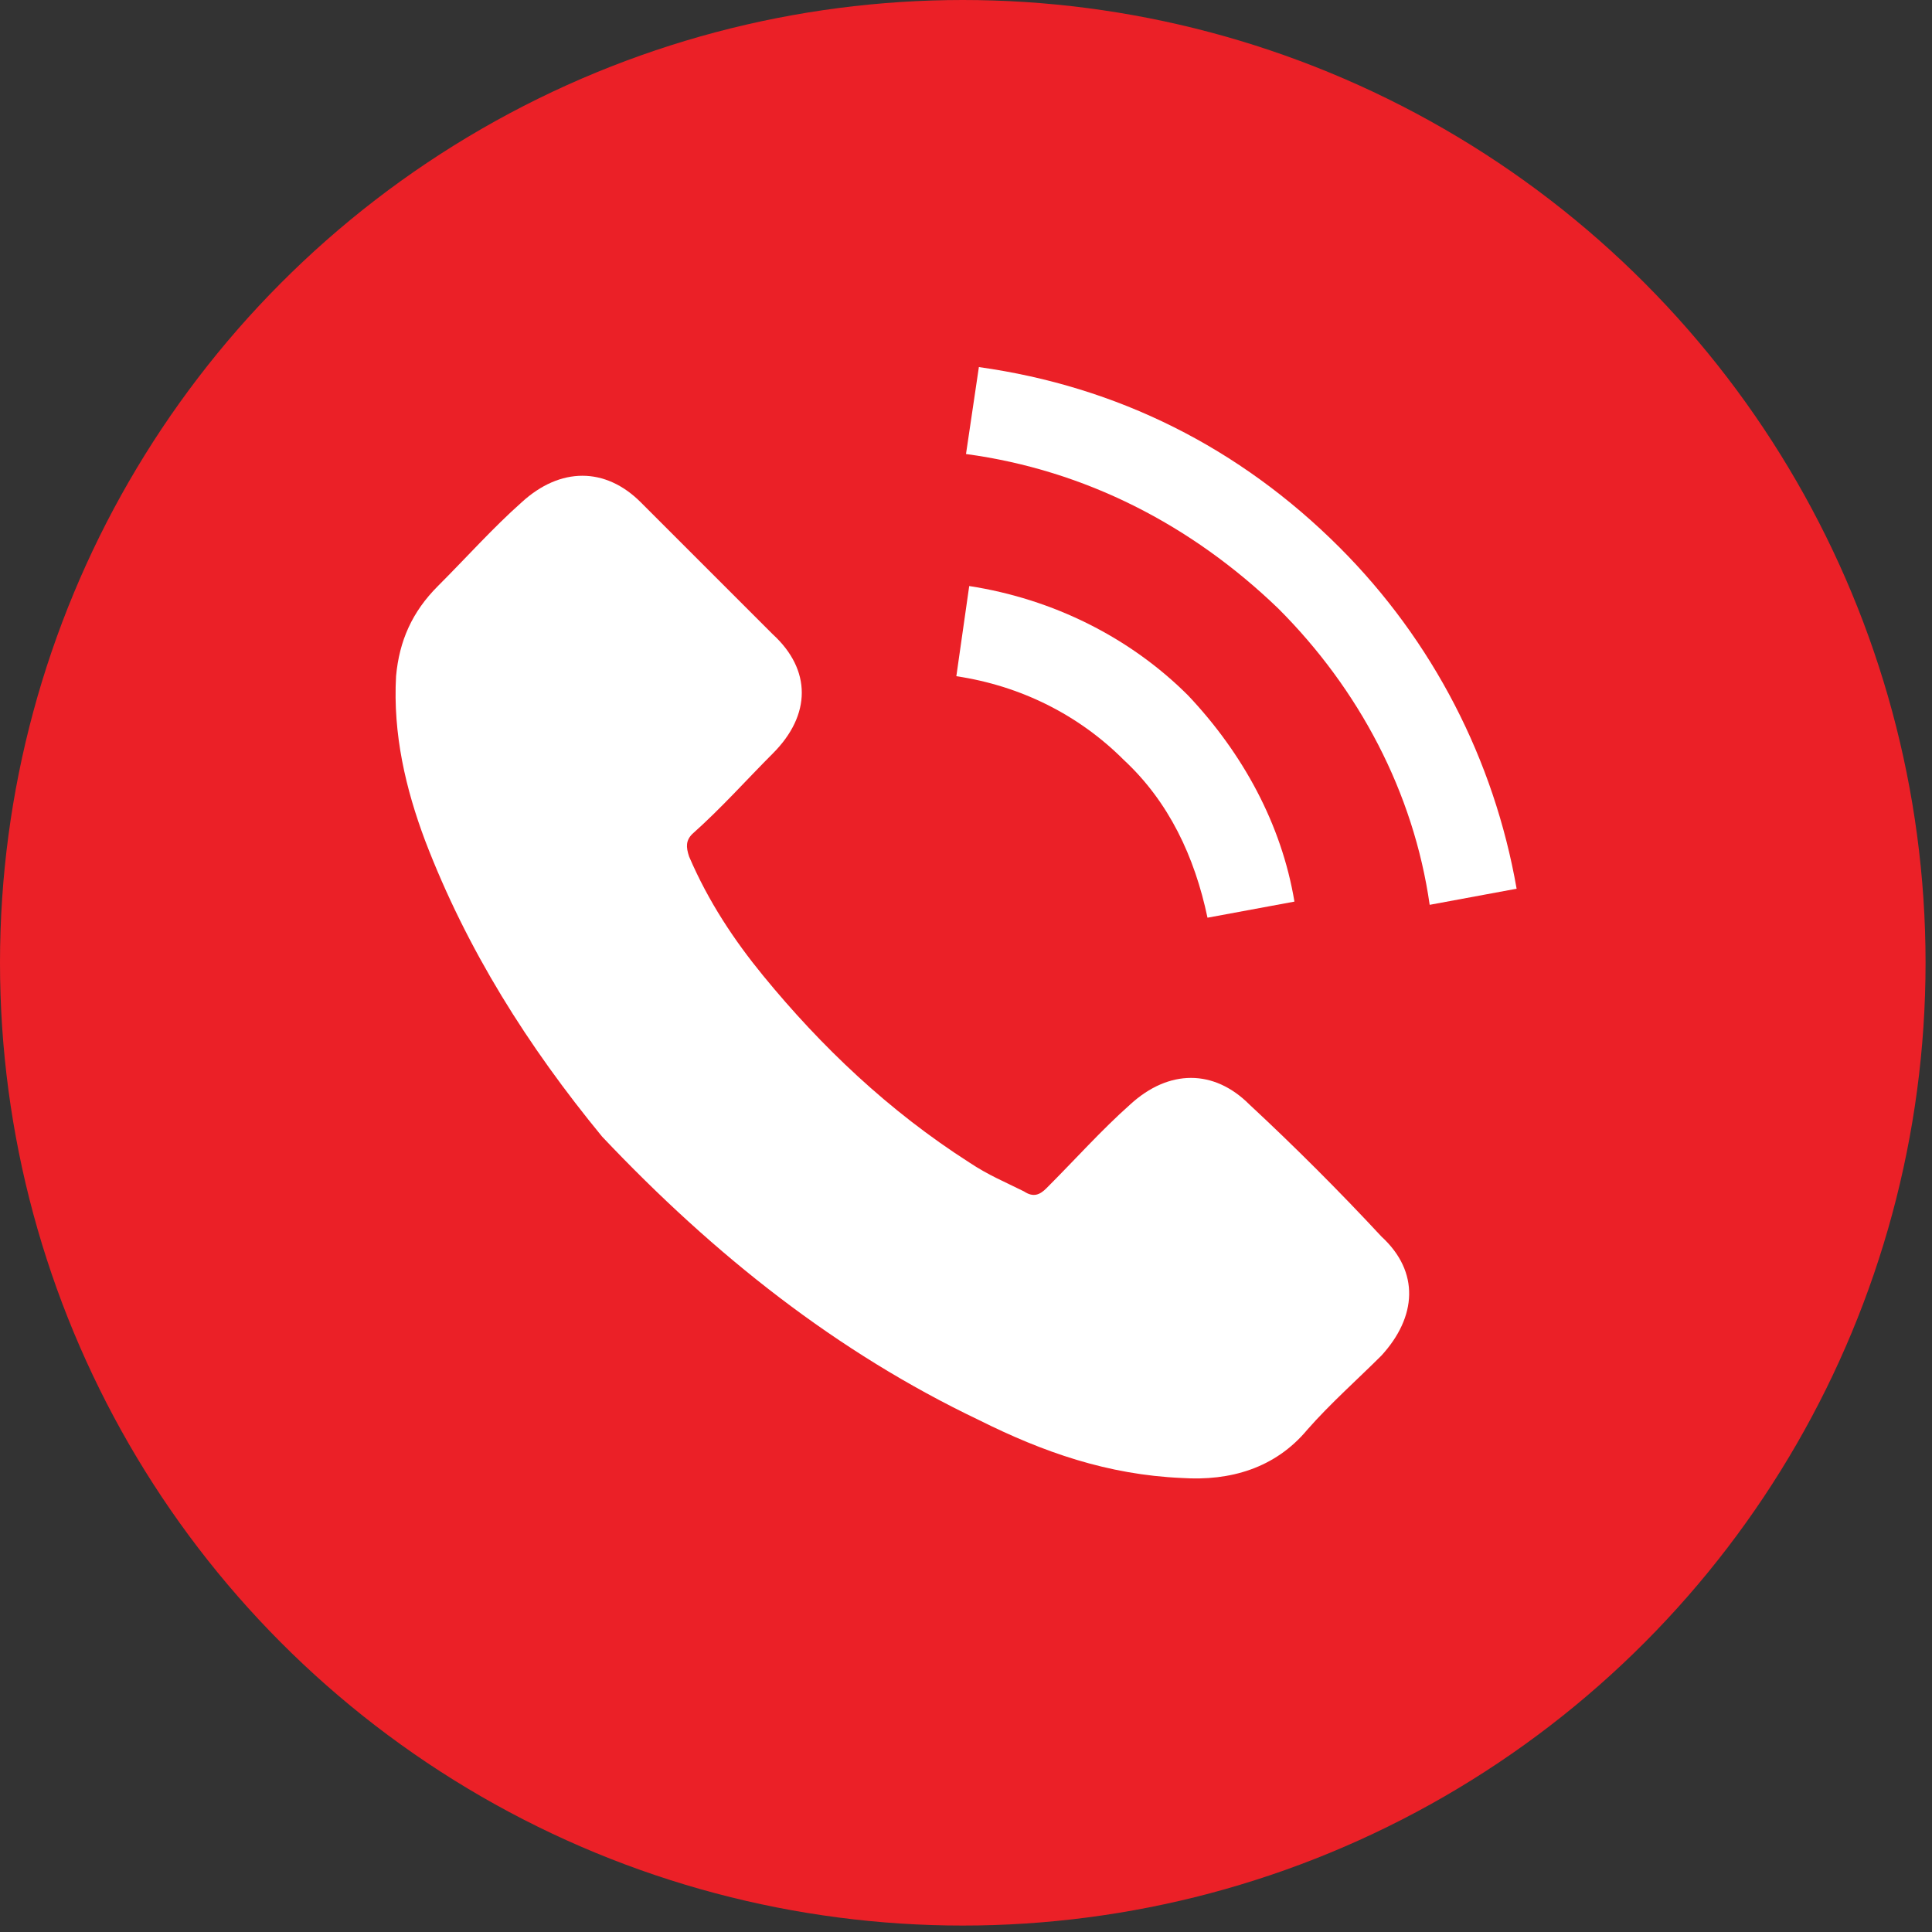
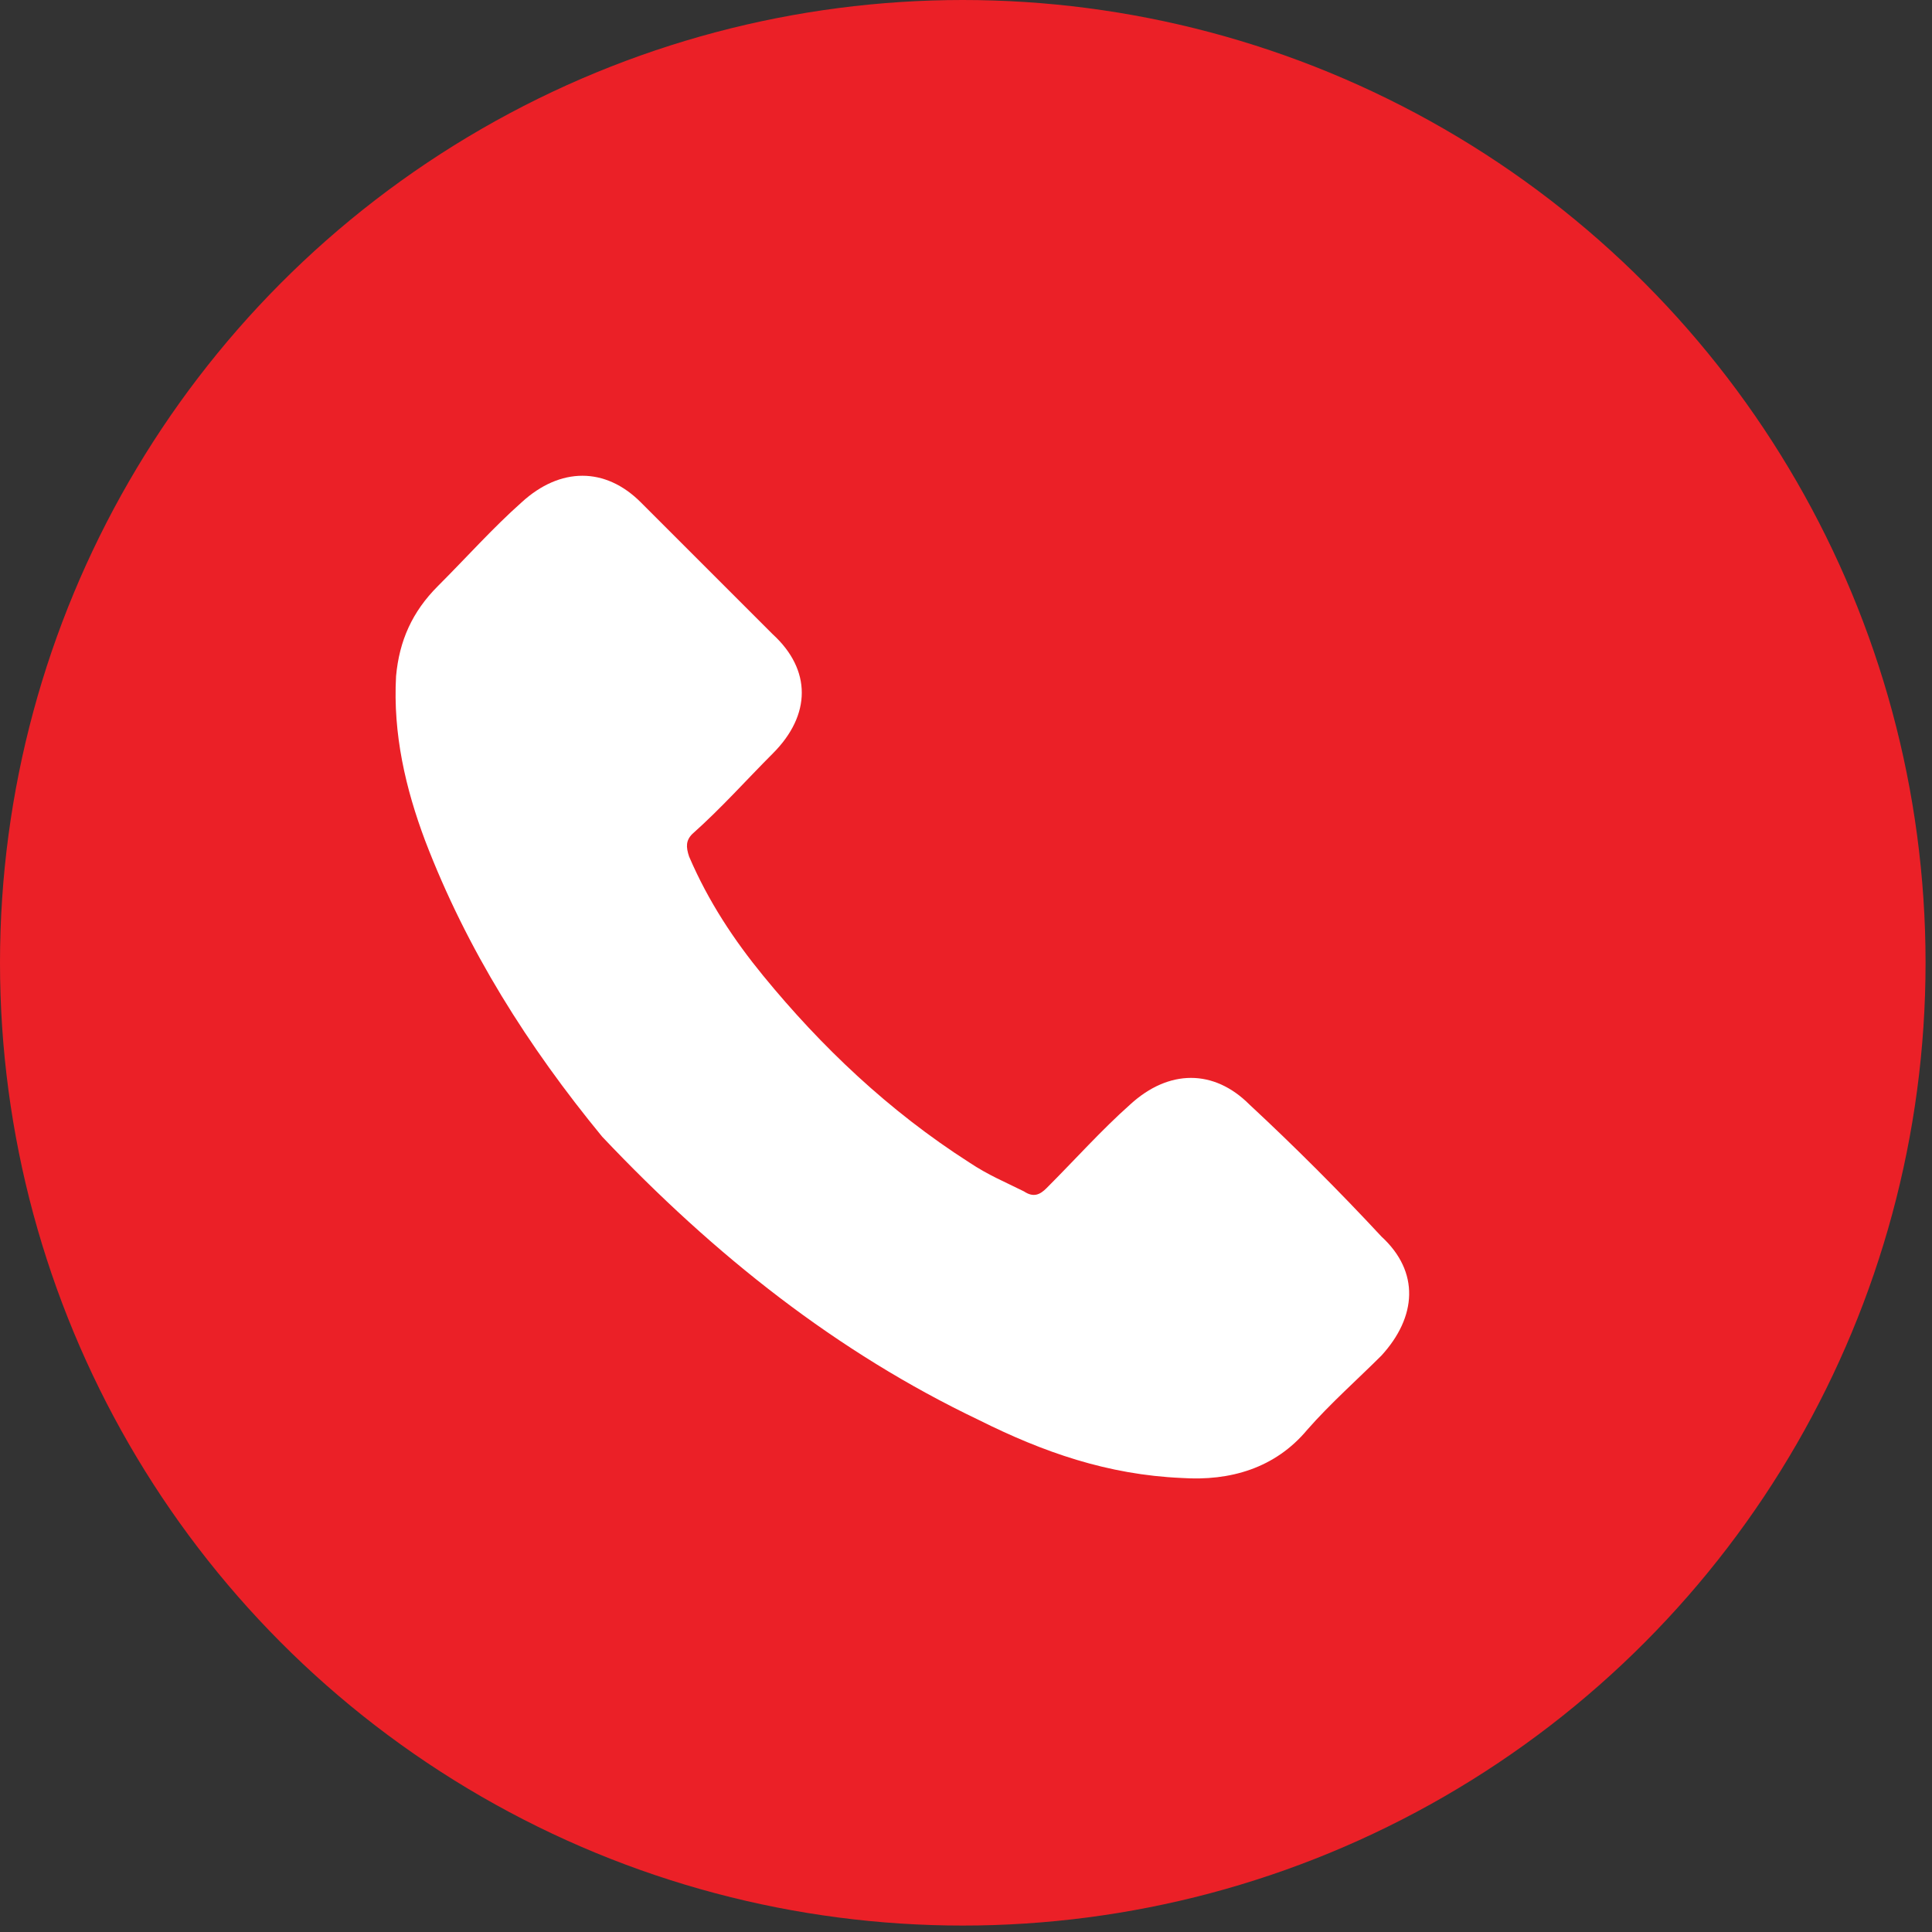
<svg xmlns="http://www.w3.org/2000/svg" version="1.1" id="Layer_1" x="0px" y="0px" width="60px" height="60px" viewBox="0 0 60 60" style="enable-background:new 0 0 60 60;" xml:space="preserve">
  <rect x="0" y="0" width="60" height="60" fill="#333333" stroke="none" />
  <style type="text/css">
	.st0{fill:#EB2027;}
	.st1{fill:#FFFFFF;}
</style>
  <circle class="st0" cx="29.9" cy="29.9" r="29.9" />
  <g>
    <g>
      <g>
        <path class="st1" d="M38.8,34.3c-1.1-1.1-2.5-1.1-3.7,0c-0.9,0.8-1.7,1.7-2.6,2.6c-0.2,0.2-0.4,0.3-0.7,0.1     c-0.6-0.3-1.1-0.5-1.7-0.9c-2.5-1.6-4.6-3.6-6.4-5.8c-0.9-1.1-1.7-2.3-2.3-3.7c-0.1-0.3-0.1-0.5,0.1-0.7c0.9-0.8,1.7-1.7,2.5-2.5     c1.2-1.2,1.2-2.6,0-3.7c-0.7-0.7-1.3-1.3-2-2c-0.7-0.7-1.4-1.4-2.1-2.1c-1.1-1.1-2.5-1.1-3.7,0c-0.9,0.8-1.7,1.7-2.6,2.6     c-0.8,0.8-1.2,1.7-1.3,2.8c-0.1,1.8,0.3,3.5,0.9,5.1c1.3,3.4,3.2,6.4,5.5,9.2C22.2,39,26,42,30.4,44.1c2,1,4,1.7,6.3,1.8     c1.5,0.1,2.9-0.3,3.9-1.5c0.7-0.8,1.6-1.6,2.3-2.3c1.1-1.2,1.2-2.6,0-3.7C41.6,37,40.2,35.6,38.8,34.3z" />
-         <path class="st1" d="M37.5,28.5l2.7-0.5c-0.4-2.4-1.6-4.6-3.3-6.4c-1.8-1.8-4.2-3-6.8-3.4L29.7,21c2,0.3,3.8,1.2,5.2,2.6     C36.3,24.9,37.1,26.6,37.5,28.5z" />
-         <path class="st1" d="M41.6,17c-3.1-3.1-6.9-5-11.2-5.6L30,14.1c3.7,0.5,7,2.2,9.7,4.8c2.5,2.5,4.2,5.7,4.7,9.2l2.7-0.5     C46.4,23.6,44.5,19.9,41.6,17z" />
      </g>
    </g>
  </g>
</svg>